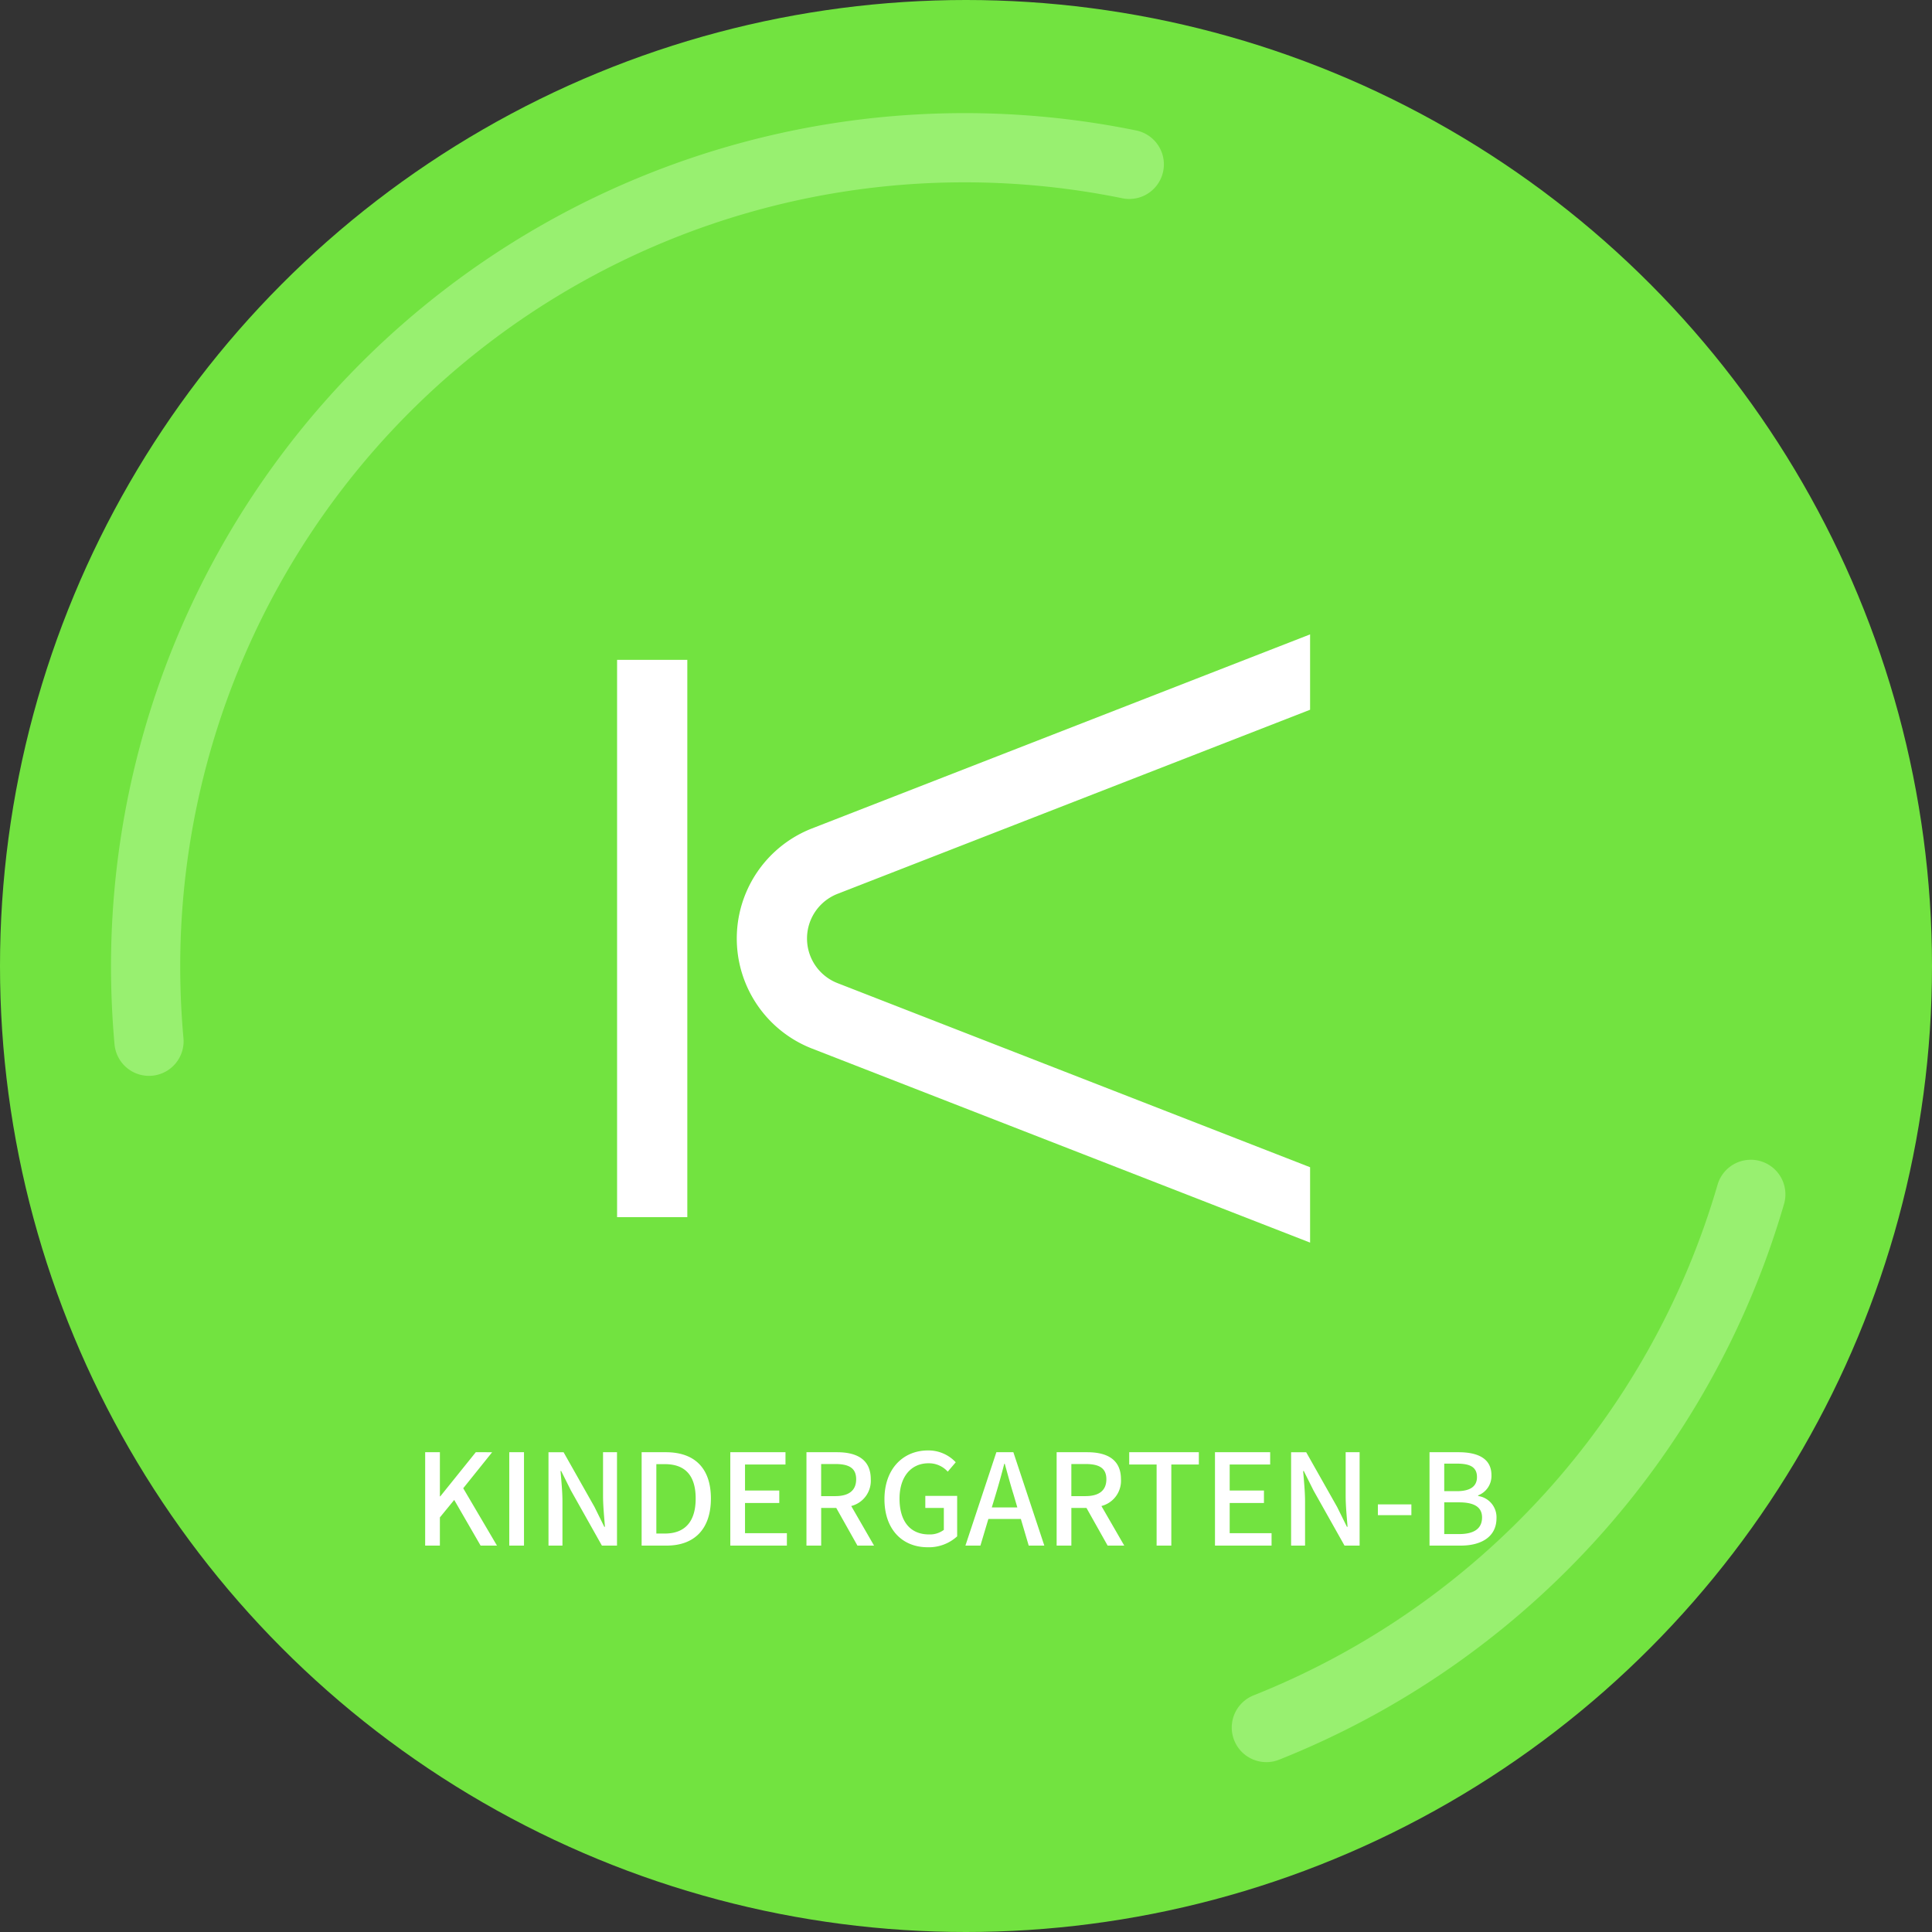
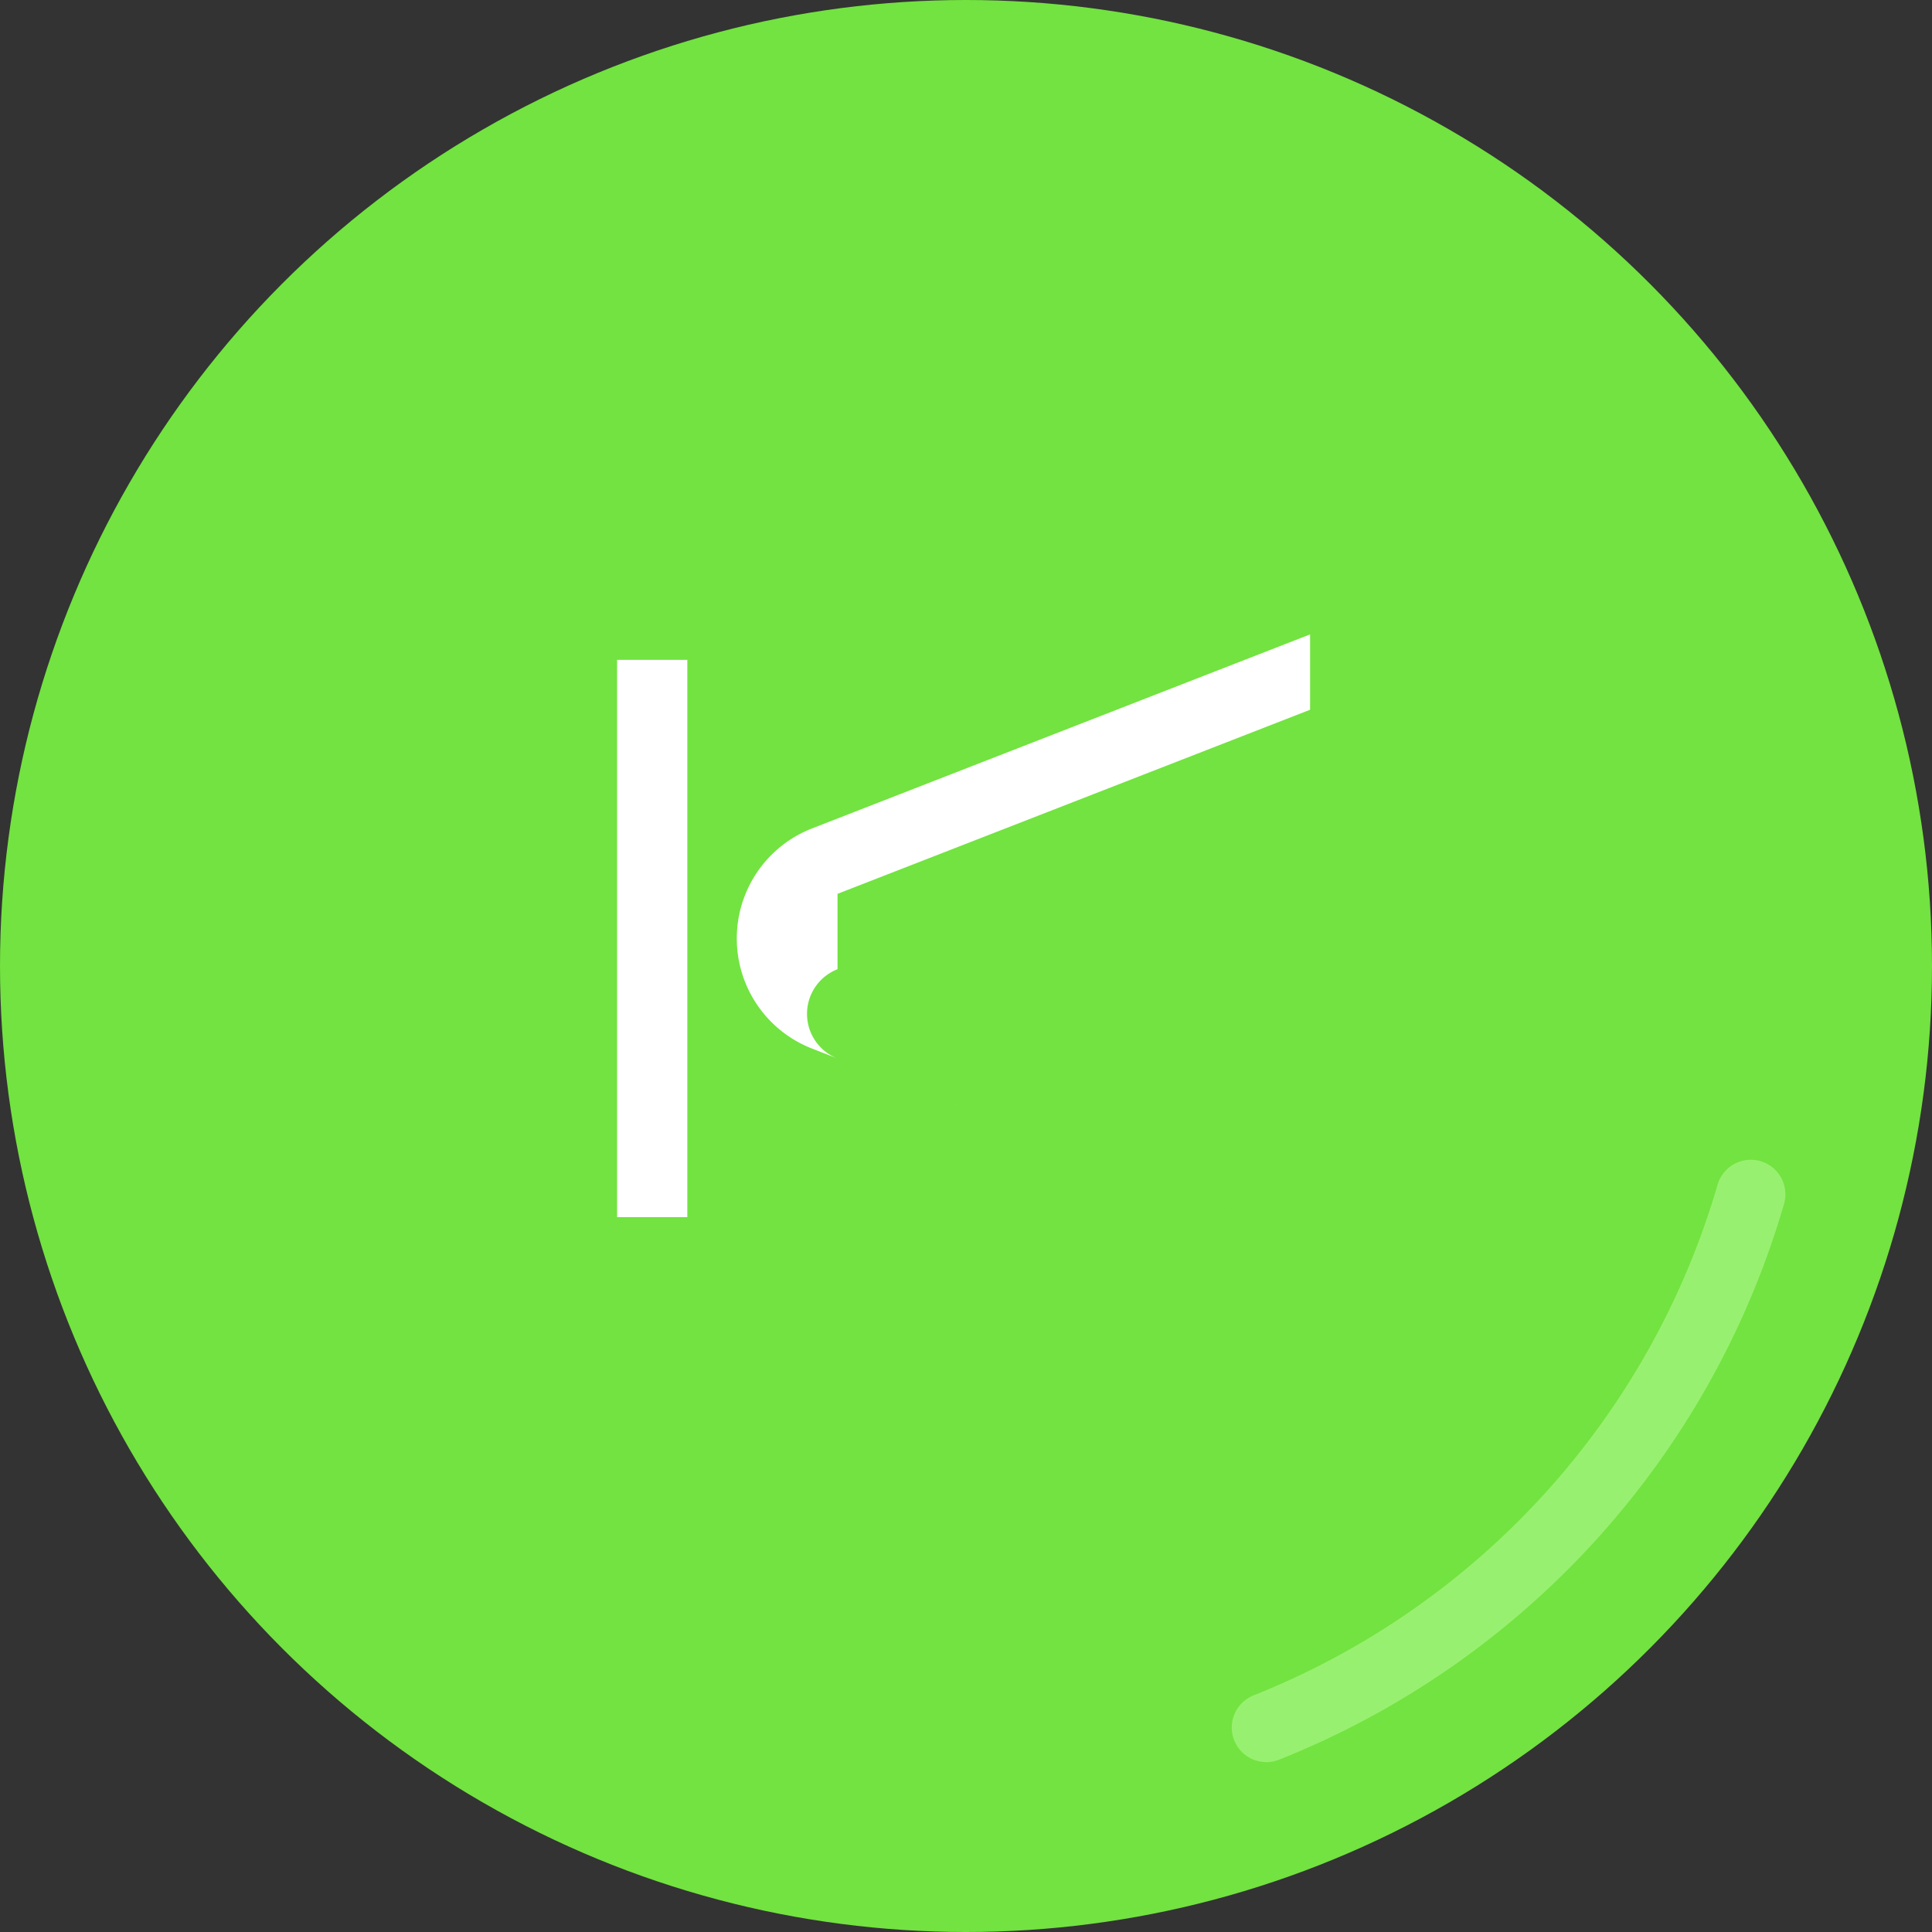
<svg xmlns="http://www.w3.org/2000/svg" width="335" height="335" viewBox="0 0 335 335">
  <rect x="0" y="0" width="335" height="335" fill="#333333" stroke="none" />
  <g id="グループ_439" data-name="グループ 439" transform="translate(-0.485)">
    <circle id="楕円形_13" data-name="楕円形 13" cx="167.5" cy="167.5" r="167.5" transform="translate(0.485)" fill="#72e340" style="mix-blend-mode: multiply;isolation: isolate" />
    <g id="グループ_340" data-name="グループ 340" transform="translate(25.734 25.616)">
-       <path id="パス_408" data-name="パス 408" d="M605.115,40.581q-.579-6.411-.585-12.979A141.955,141.955,0,0,1,746.482-114.351a142.6,142.6,0,0,1,28.609,2.884" transform="translate(-604.53 114.351)" fill="none" stroke="#98f070" stroke-linecap="round" stroke-miterlimit="10" stroke-width="12" />
      <path id="パス_412" data-name="パス 412" d="M759.961-47.642a142.312,142.312,0,0,1-84,92.448" transform="translate(-481.63 229.123)" fill="none" stroke="#98f070" stroke-linecap="round" stroke-miterlimit="10" stroke-width="12" />
    </g>
    <g id="グループ_438" data-name="グループ 438" transform="translate(-89.806 -112.15)">
      <rect id="長方形_280" data-name="長方形 280" width="12.176" height="96.632" transform="translate(197.291 226.565)" fill="#fff" />
-       <path id="パス_623" data-name="パス 623" d="M222.933,267.139l81.939-31.922V222.15l-86.358,33.644a20.483,20.483,0,0,0,0,38.174l86.358,33.644V314.543l-81.939-31.922a8.308,8.308,0,0,1,0-15.482Z" transform="translate(12.582 0)" fill="#fff" />
+       <path id="パス_623" data-name="パス 623" d="M222.933,267.139l81.939-31.922V222.15l-86.358,33.644a20.483,20.483,0,0,0,0,38.174l86.358,33.644l-81.939-31.922a8.308,8.308,0,0,1,0-15.482Z" transform="translate(12.582 0)" fill="#fff" />
    </g>
-     <path id="パス_647" data-name="パス 647" d="M-92.279,0h2.552V-4.884l2.486-3.036L-82.665,0h2.838l-5.852-9.944,5.016-6.248H-83.5l-6.16,7.656h-.066v-7.656h-2.552Zm14.586,0h2.552V-16.192h-2.552Zm6.8,0h2.42V-7.634c0-1.76-.2-3.63-.33-5.3h.11L-67-9.548-61.633,0h2.618V-16.192h-2.42v7.546c0,1.76.2,3.718.33,5.39h-.11l-1.694-3.432-5.368-9.5h-2.618Zm16.148,0h4.334c4.84,0,7.678-2.9,7.678-8.162,0-5.28-2.838-8.03-7.81-8.03h-4.2Zm2.552-2.09V-14.124h1.474c3.476,0,5.346,1.914,5.346,5.962,0,4.026-1.87,6.072-5.346,6.072ZM-39.369,0h9.812V-2.156h-7.26V-7.392h5.94V-9.548h-5.94v-4.51H-29.8v-2.134h-9.57Zm15.752-14.146h2.442c2.354,0,3.63.682,3.63,2.64s-1.276,2.926-3.63,2.926h-2.442ZM-14.443,0-18.4-6.864a4.508,4.508,0,0,0,3.388-4.642c0-3.5-2.508-4.686-5.852-4.686h-5.3V0h2.552V-6.534H-21L-17.325,0Zm9.284.286A7.274,7.274,0,0,0-.033-1.606V-8.624H-5.555v2.09h3.212v3.806A4.016,4.016,0,0,1-4.9-1.936c-3.344,0-5.126-2.354-5.126-6.2,0-3.806,2-6.138,5.016-6.138a4.38,4.38,0,0,1,3.344,1.452l1.386-1.628A6.459,6.459,0,0,0-5.093-16.5c-4.29,0-7.546,3.168-7.546,8.448C-12.639-2.75-9.493.286-5.159.286ZM5.973-6.622,6.633-8.8c.528-1.76,1.034-3.542,1.5-5.39h.088c.506,1.826.99,3.63,1.54,5.39l.638,2.178ZM12.375,0h2.706L9.713-16.192H6.765L1.4,0h2.6L5.379-4.62h5.632Zm7.392-14.146h2.442c2.354,0,3.63.682,3.63,2.64S24.563-8.58,22.209-8.58H19.767ZM28.941,0l-3.96-6.864a4.508,4.508,0,0,0,3.388-4.642c0-3.5-2.508-4.686-5.852-4.686h-5.3V0h2.552V-6.534h2.618L26.059,0Zm5.61,0H37.1V-14.058h4.774v-2.134H29.8v2.134h4.752Zm10.12,0h9.812V-2.156h-7.26V-7.392h5.94V-9.548h-5.94v-4.51h7.018v-2.134h-9.57Zm13.2,0h2.42V-7.634c0-1.76-.2-3.63-.33-5.3h.11l1.694,3.388L67.133,0h2.618V-16.192h-2.42v7.546c0,1.76.2,3.718.33,5.39h-.11L65.857-6.688l-5.368-9.5H57.871ZM72.919-5.28h5.808V-7.15H72.919ZM81.873,0h5.412c3.586,0,6.2-1.54,6.2-4.752A3.718,3.718,0,0,0,90.3-8.6v-.11a3.6,3.6,0,0,0,2.31-3.5c0-2.926-2.4-3.982-5.72-3.982H81.873Zm2.552-9.438v-4.774h2.244c2.288,0,3.432.638,3.432,2.332,0,1.518-1.034,2.442-3.5,2.442Zm0,7.436V-7.5H87c2.574,0,3.982.792,3.982,2.618C90.981-2.9,89.529-2,87-2Z" transform="translate(166.485 268)" fill="#fff" />
  </g>
</svg>